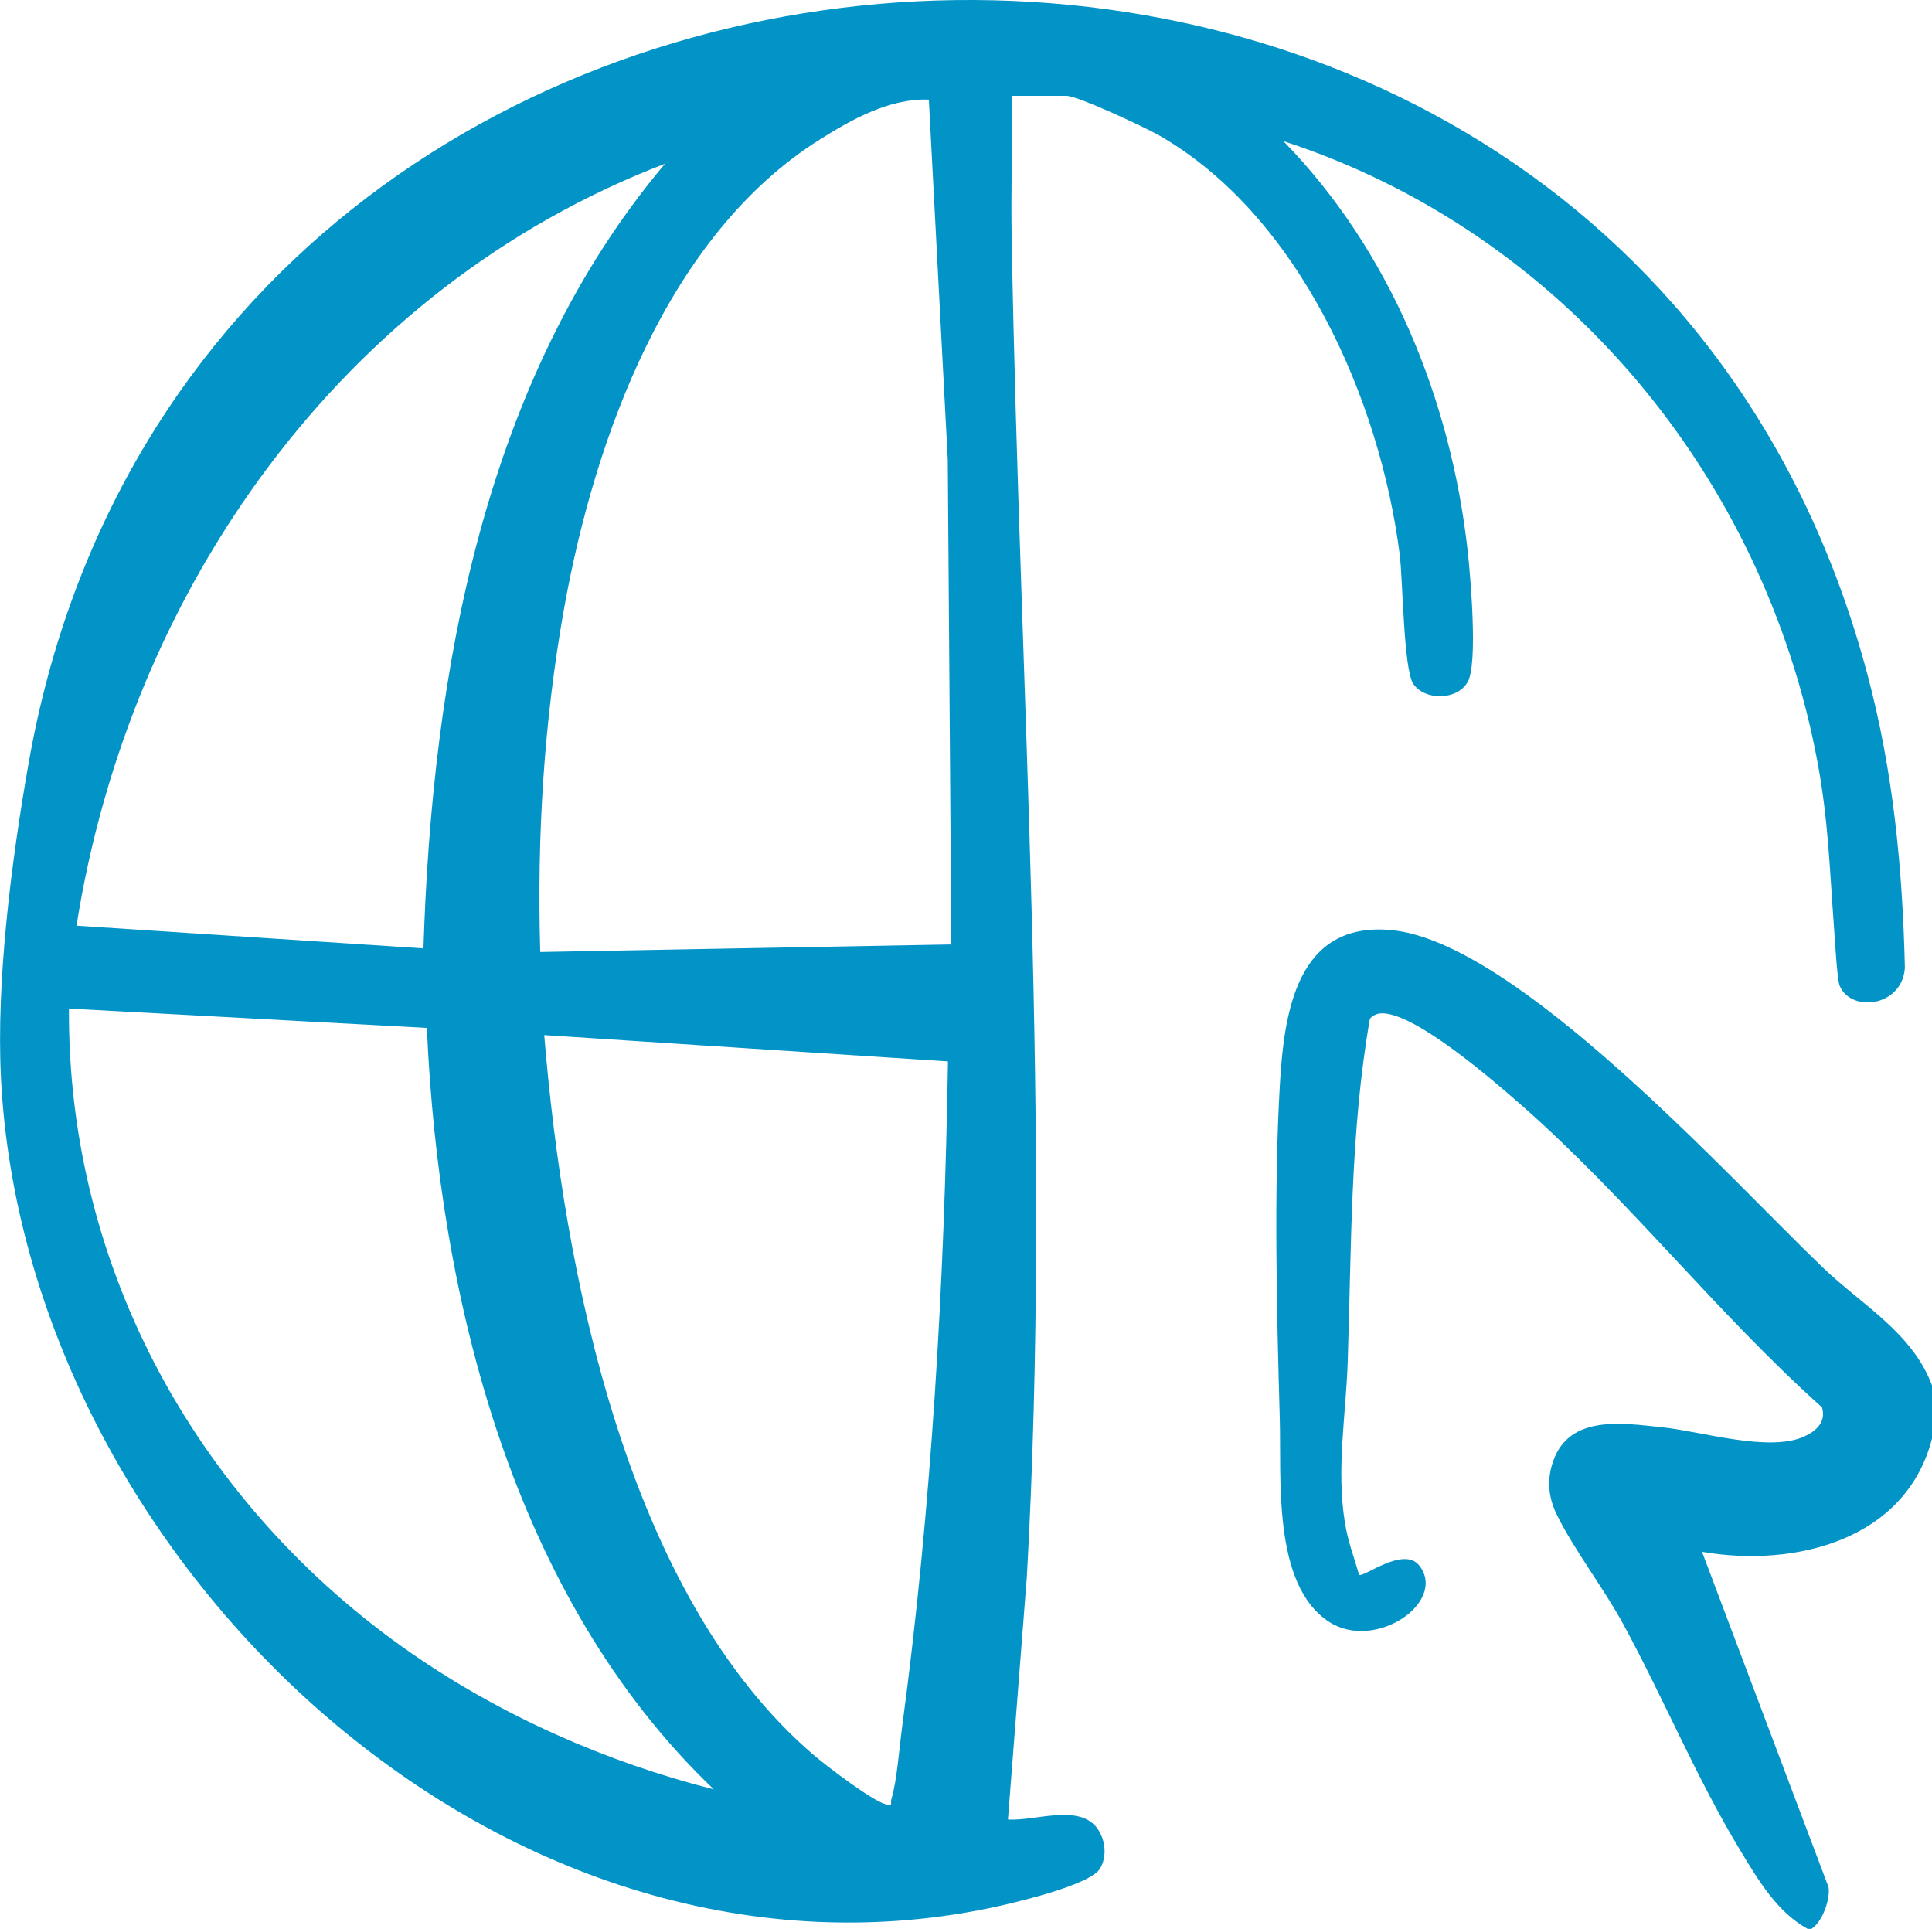
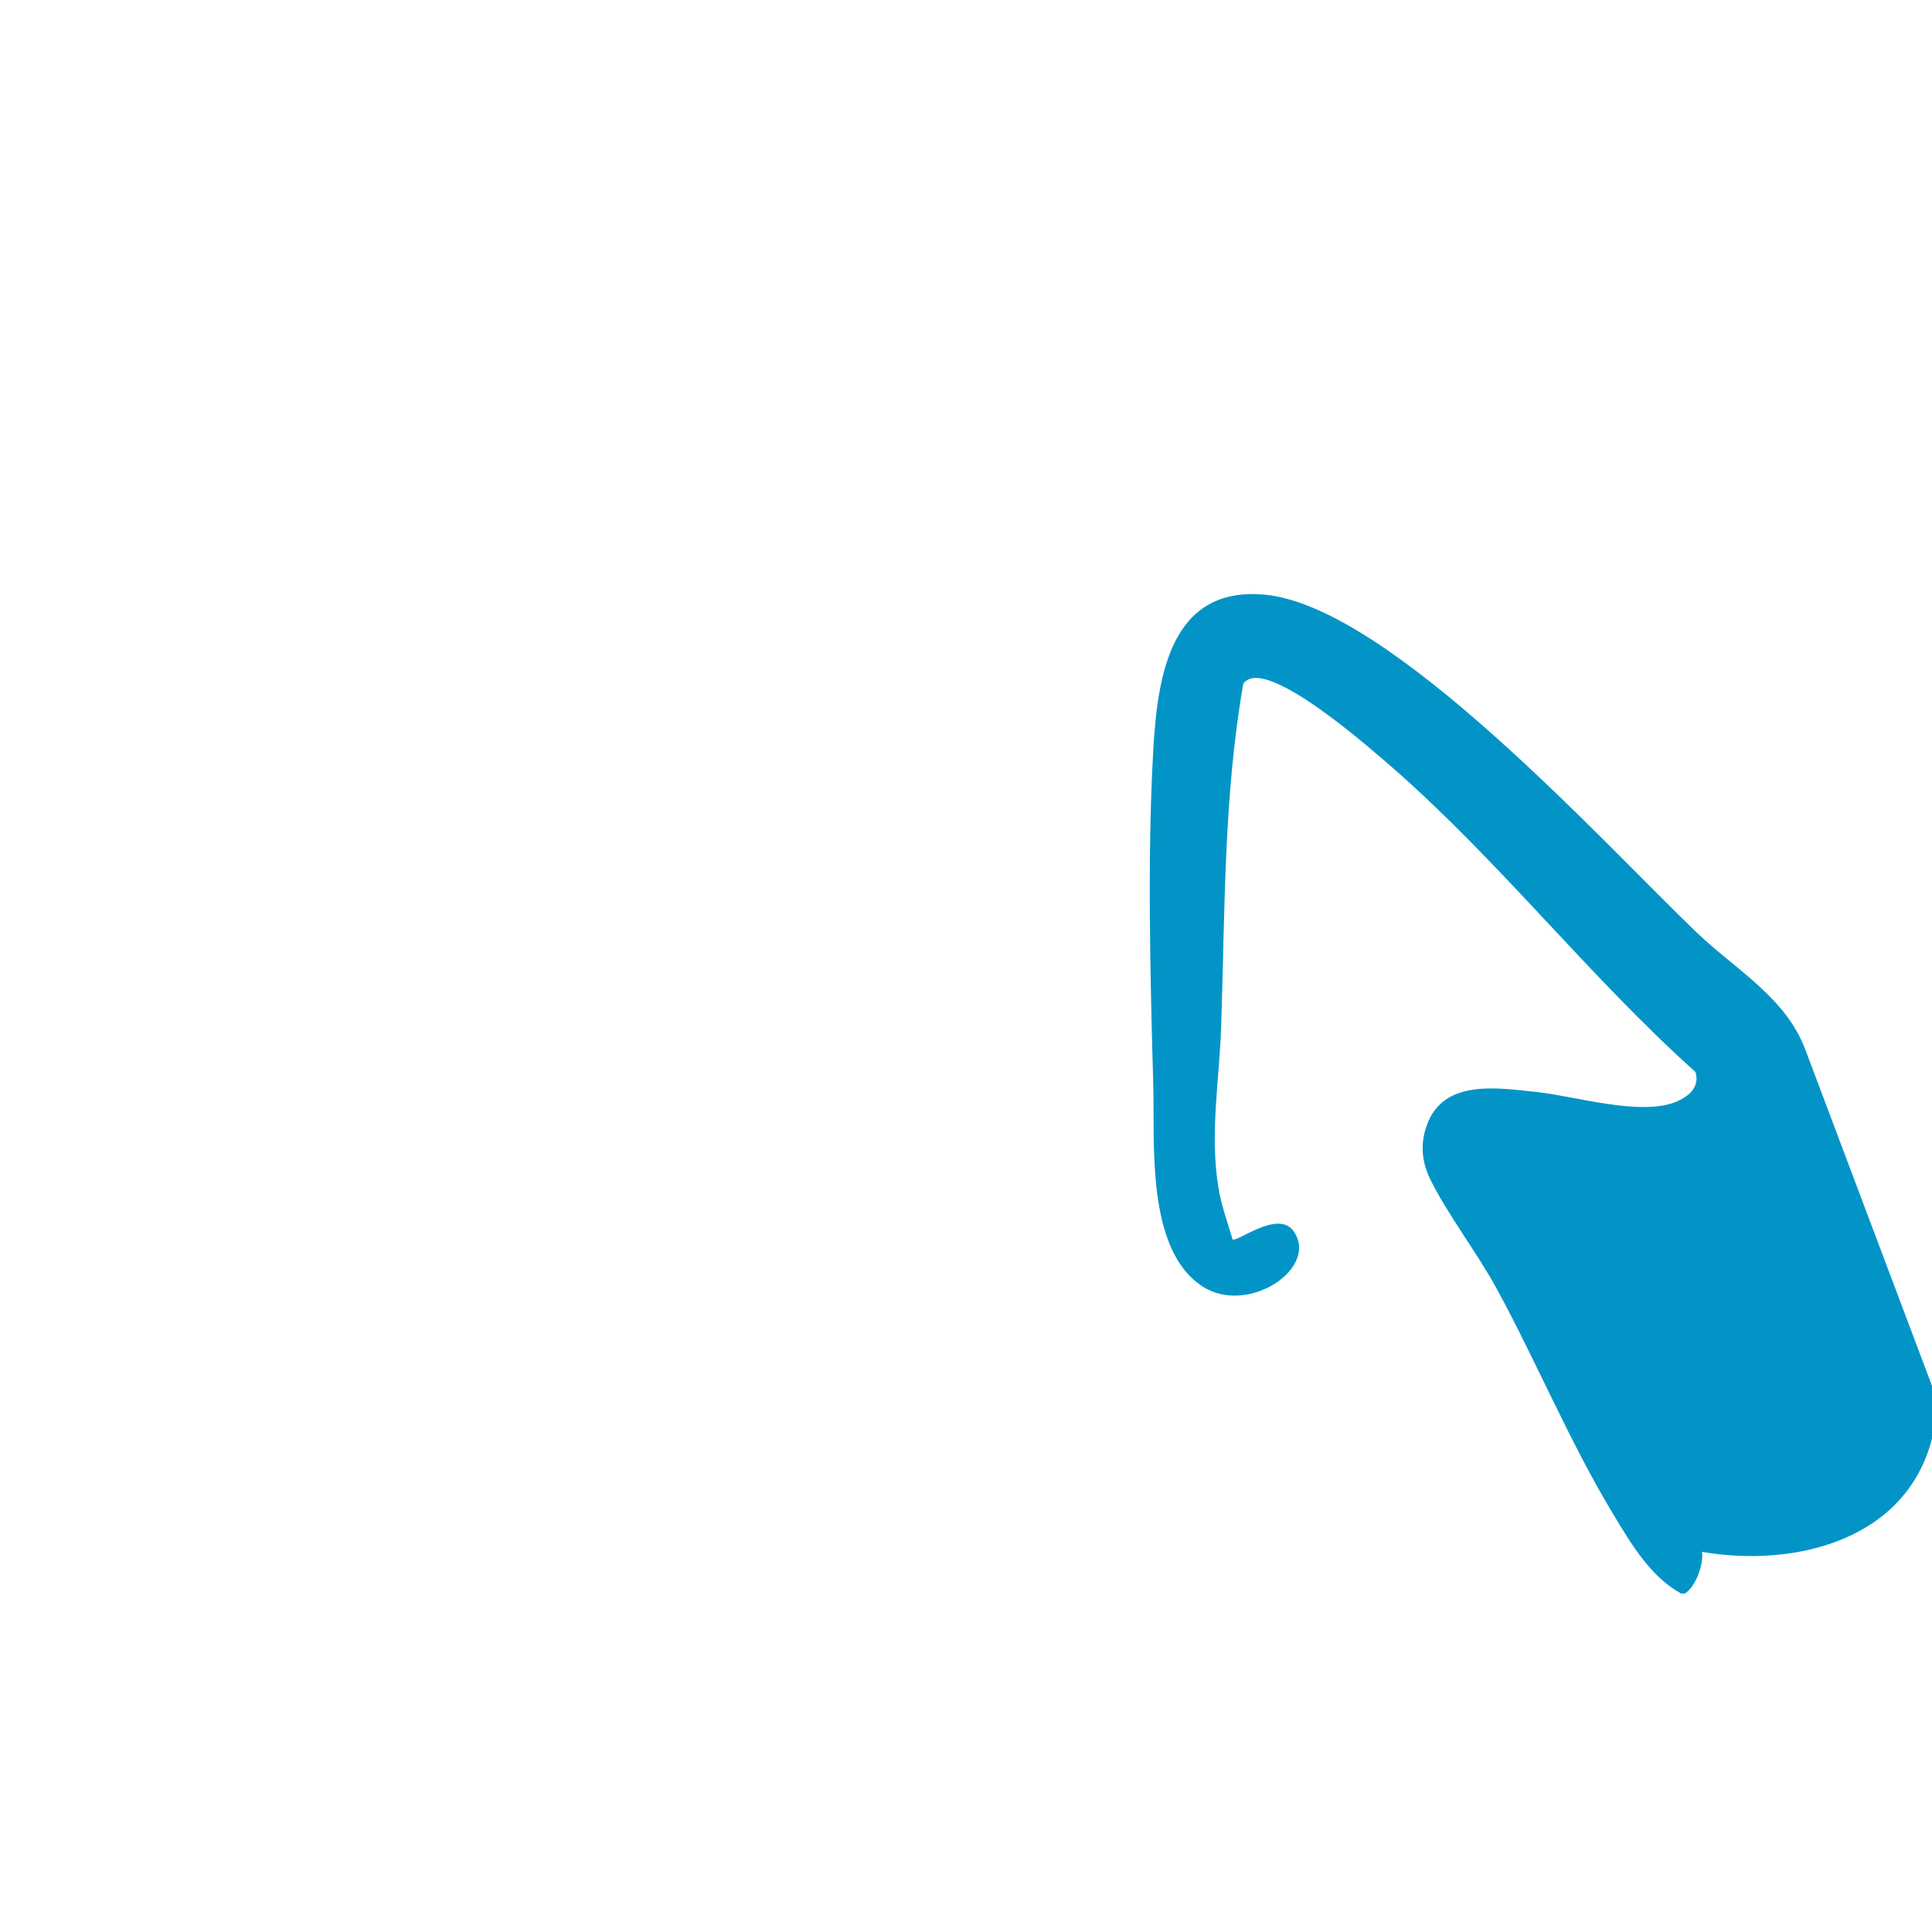
<svg xmlns="http://www.w3.org/2000/svg" id="Ebene_2" data-name="Ebene 2" viewBox="0 0 96.95 96.79">
  <g id="Ebene_1-2" data-name="Ebene 1">
    <g>
-       <path d="M96.95,69.54v2.65c-1.31,5.1-6.89,6.48-11.54,5.68l6.35,16.83c.09.61-.31,1.74-.86,2.09h-.19c-1.53-.84-2.48-2.45-3.37-3.92-2.19-3.61-3.85-7.63-5.87-11.35-.97-1.79-2.54-3.84-3.36-5.54-.42-.87-.49-1.76-.17-2.66.82-2.36,3.53-1.9,5.48-1.7s5.32,1.26,7.1.47c.62-.28,1.13-.74.91-1.47-5.32-4.77-9.74-10.47-15.1-15.18-1.34-1.17-5.4-4.72-7.06-4.59-.17.01-.43.12-.53.28-.99,5.66-.92,11.46-1.11,17.2-.09,2.7-.58,5.38-.14,8.08.14.9.46,1.74.71,2.61.22.16,2.26-1.48,3.04-.44,1.37,1.83-2.24,4.3-4.55,2.8-2.86-1.86-2.38-7.24-2.47-10.21-.15-5.24-.3-11.42,0-16.66.21-3.7.84-8.28,5.59-7.84,6.29.58,17,12.47,21.67,16.94,1.96,1.88,4.52,3.28,5.49,5.96Z" style="fill: #0394c7;" />
-       <path d="M50.77,4.81c.04,2.43-.05,4.86,0,7.29.39,22.29,2.01,44.65.76,66.99l-.95,12.21c1.33.1,3.64-.84,4.52.5.38.57.45,1.35.11,1.95-.49.86-4.46,1.77-5.57,2C24.96,100.85,1.26,78.11.05,54.12c-.25-4.93.53-10.96,1.39-15.85C9.98-10.08,81.07-13.8,93.72,33.88c1.29,4.86,1.75,9.67,1.87,14.69-.15,1.97-2.71,2.24-3.27.9-.14-.33-.25-2.5-.3-3.11-.21-2.84-.28-5.24-.81-8.09-2.67-14.38-12.82-26.64-26.81-31.19,5.36,5.49,8.4,12.95,9.25,20.56.14,1.29.52,5.66,0,6.58s-2.12.95-2.72.11c-.5-.7-.53-5.2-.69-6.5-.99-7.79-5.05-17.01-12.08-21.04-.7-.4-4.07-1.98-4.64-1.98h-2.74ZM46.61,5c-1.95-.08-3.87.99-5.47,2-7.65,4.81-11.3,15-12.83,23.51-1.02,5.7-1.37,11.46-1.2,17.26l20.63-.38-.18-24.33-.95-18.07ZM33.36,8.22C17.19,14.42,6.5,29.58,3.84,46.45l17.41,1.14c.43-13.78,3.02-28.57,12.11-39.36ZM21.42,51.58l-17.96-.97c-.08,13.1,6.54,24.96,17.16,32.33,4.57,3.17,9.81,5.48,15.2,6.85-10.09-9.63-13.8-24.64-14.4-38.21ZM47.56,53.26l-20.25-1.32c.97,11.8,4.1,28.08,13.54,36.14.66.56,2.88,2.26,3.6,2.46.39.11.22-.08.28-.26.28-.9.4-2.61.54-3.63,1.48-11.01,2.12-22.27,2.3-33.38Z" style="fill: #0394c7;" />
+       <path d="M96.95,69.54v2.65c-1.31,5.1-6.89,6.48-11.54,5.68c.09.61-.31,1.74-.86,2.09h-.19c-1.53-.84-2.48-2.45-3.37-3.92-2.19-3.61-3.85-7.63-5.87-11.35-.97-1.79-2.54-3.84-3.36-5.54-.42-.87-.49-1.76-.17-2.66.82-2.36,3.53-1.9,5.48-1.7s5.32,1.26,7.1.47c.62-.28,1.13-.74.91-1.47-5.32-4.77-9.74-10.47-15.1-15.18-1.34-1.17-5.4-4.72-7.06-4.59-.17.01-.43.12-.53.28-.99,5.66-.92,11.46-1.11,17.2-.09,2.7-.58,5.38-.14,8.08.14.9.46,1.74.71,2.61.22.16,2.26-1.48,3.04-.44,1.37,1.83-2.24,4.3-4.55,2.8-2.86-1.86-2.38-7.24-2.47-10.21-.15-5.24-.3-11.42,0-16.66.21-3.7.84-8.28,5.59-7.84,6.29.58,17,12.47,21.67,16.94,1.96,1.88,4.52,3.28,5.49,5.96Z" style="fill: #0394c7;" />
    </g>
  </g>
</svg>